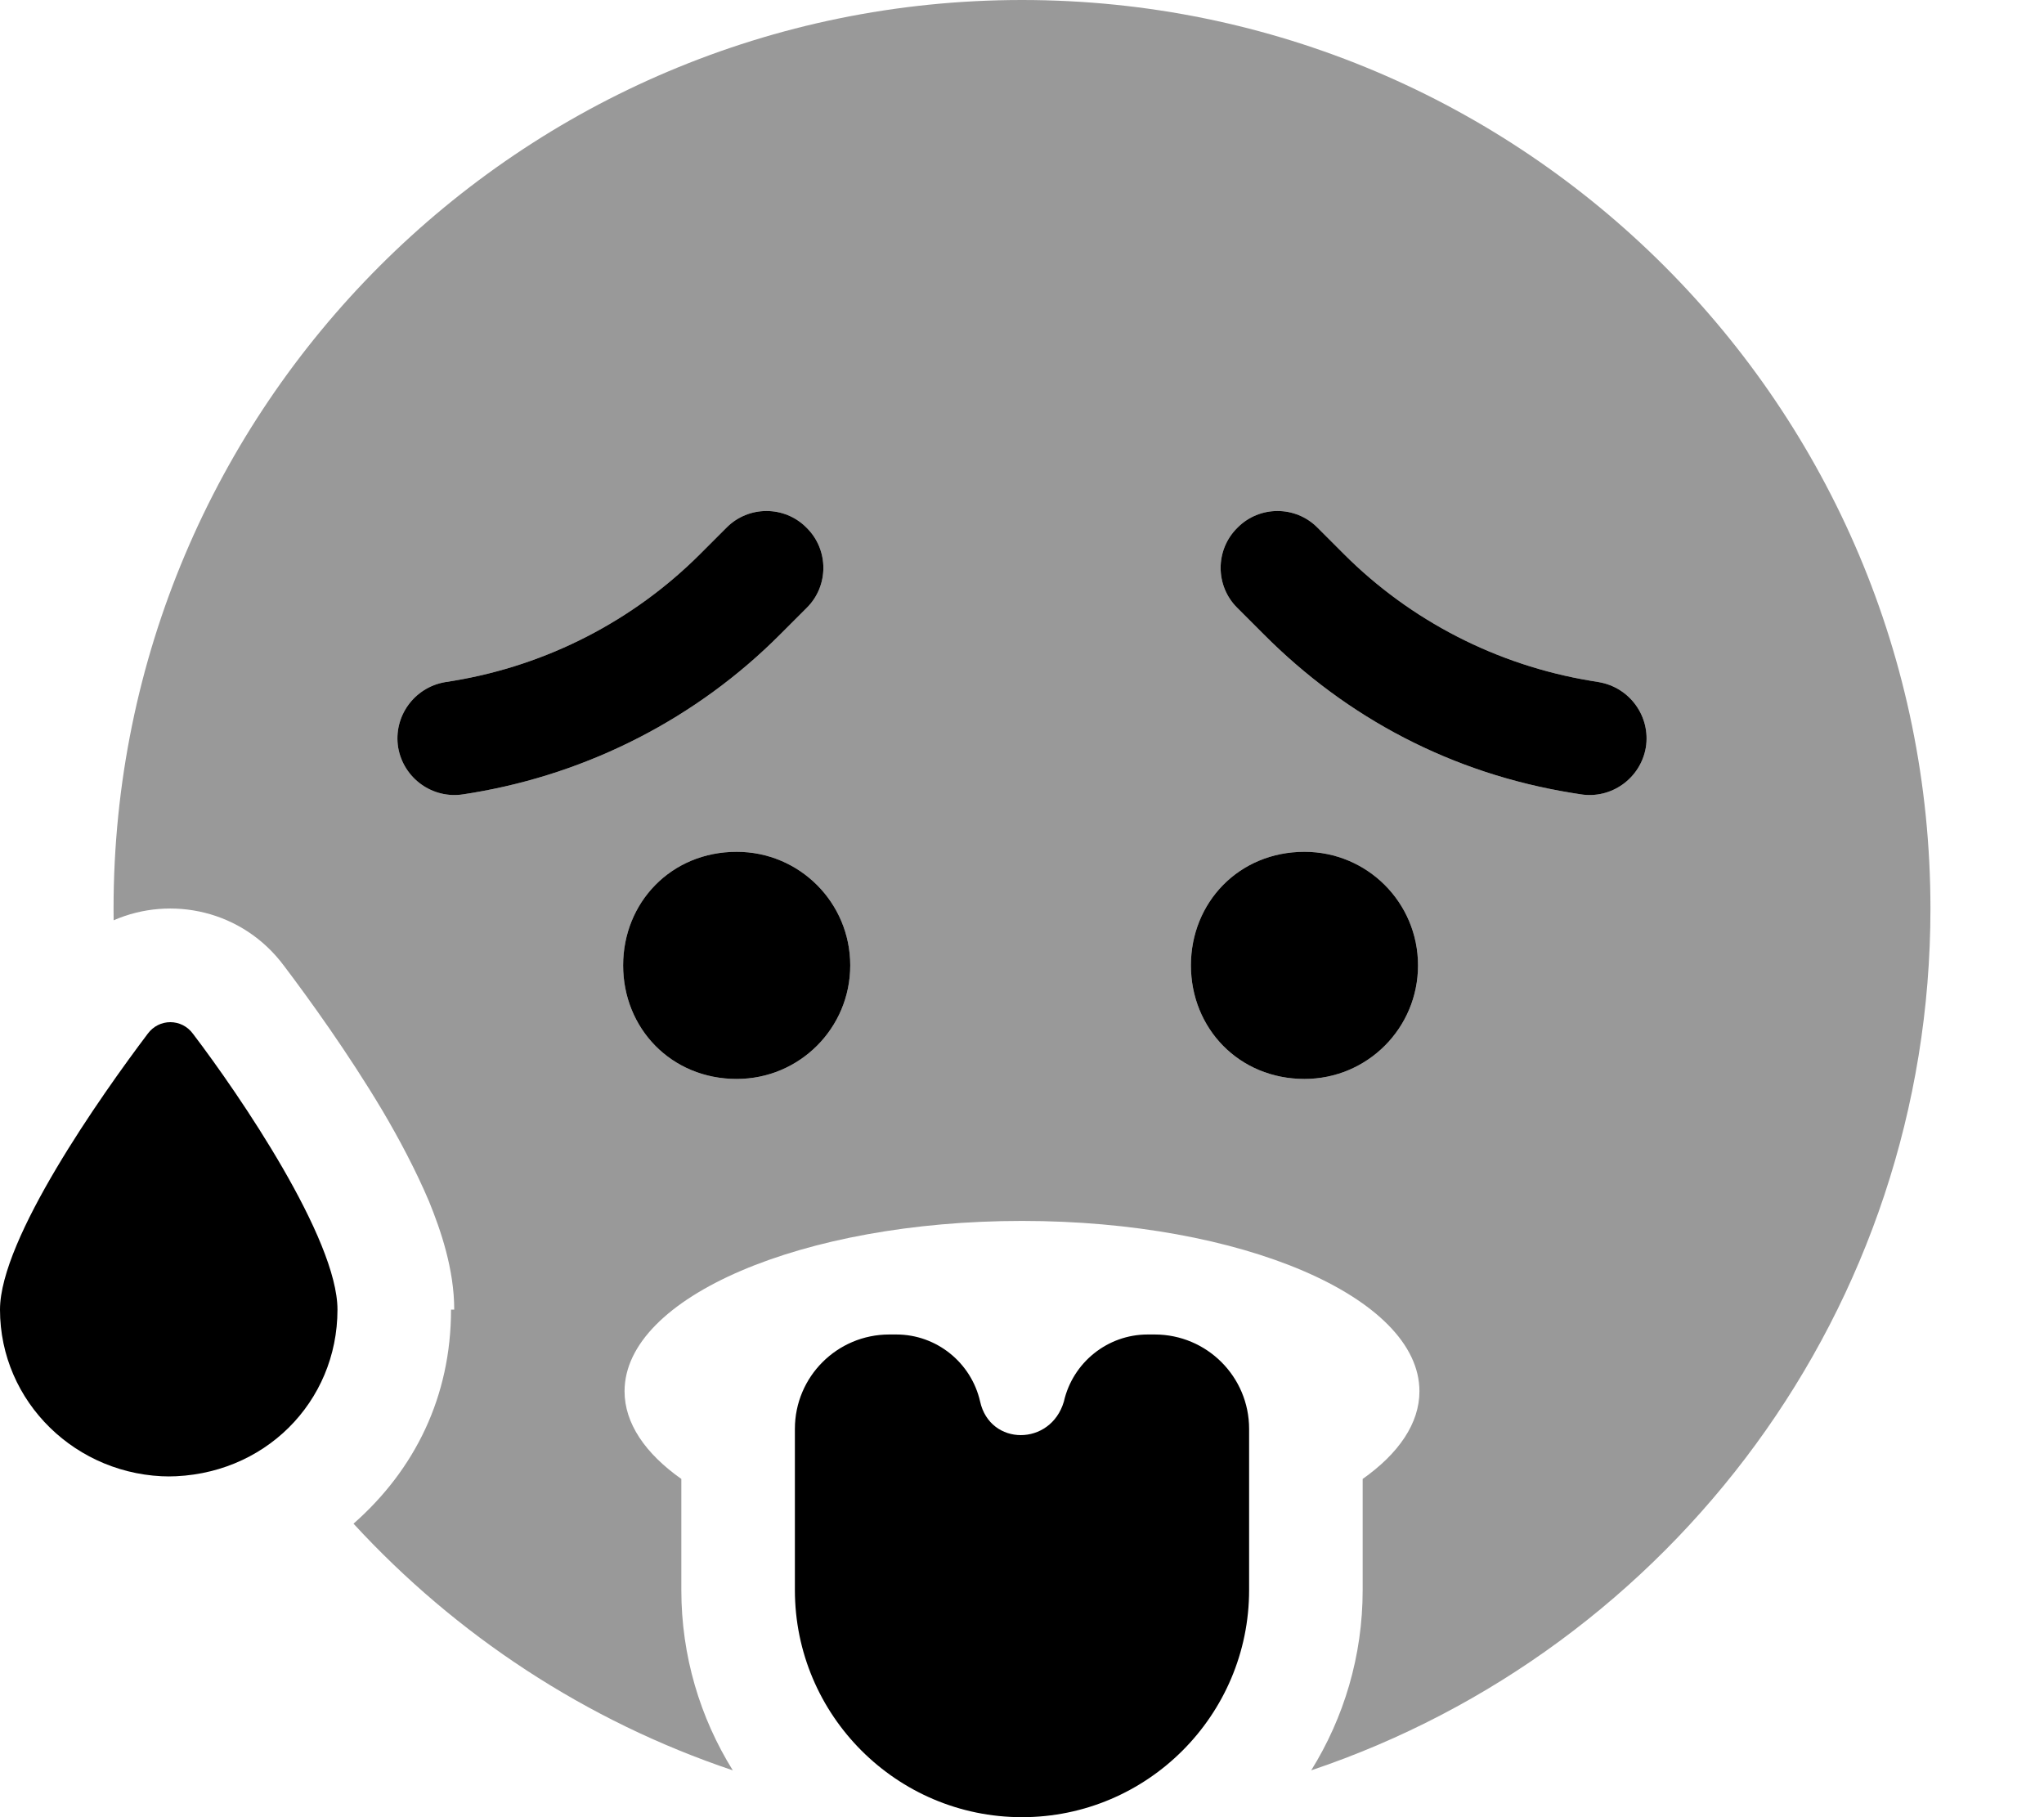
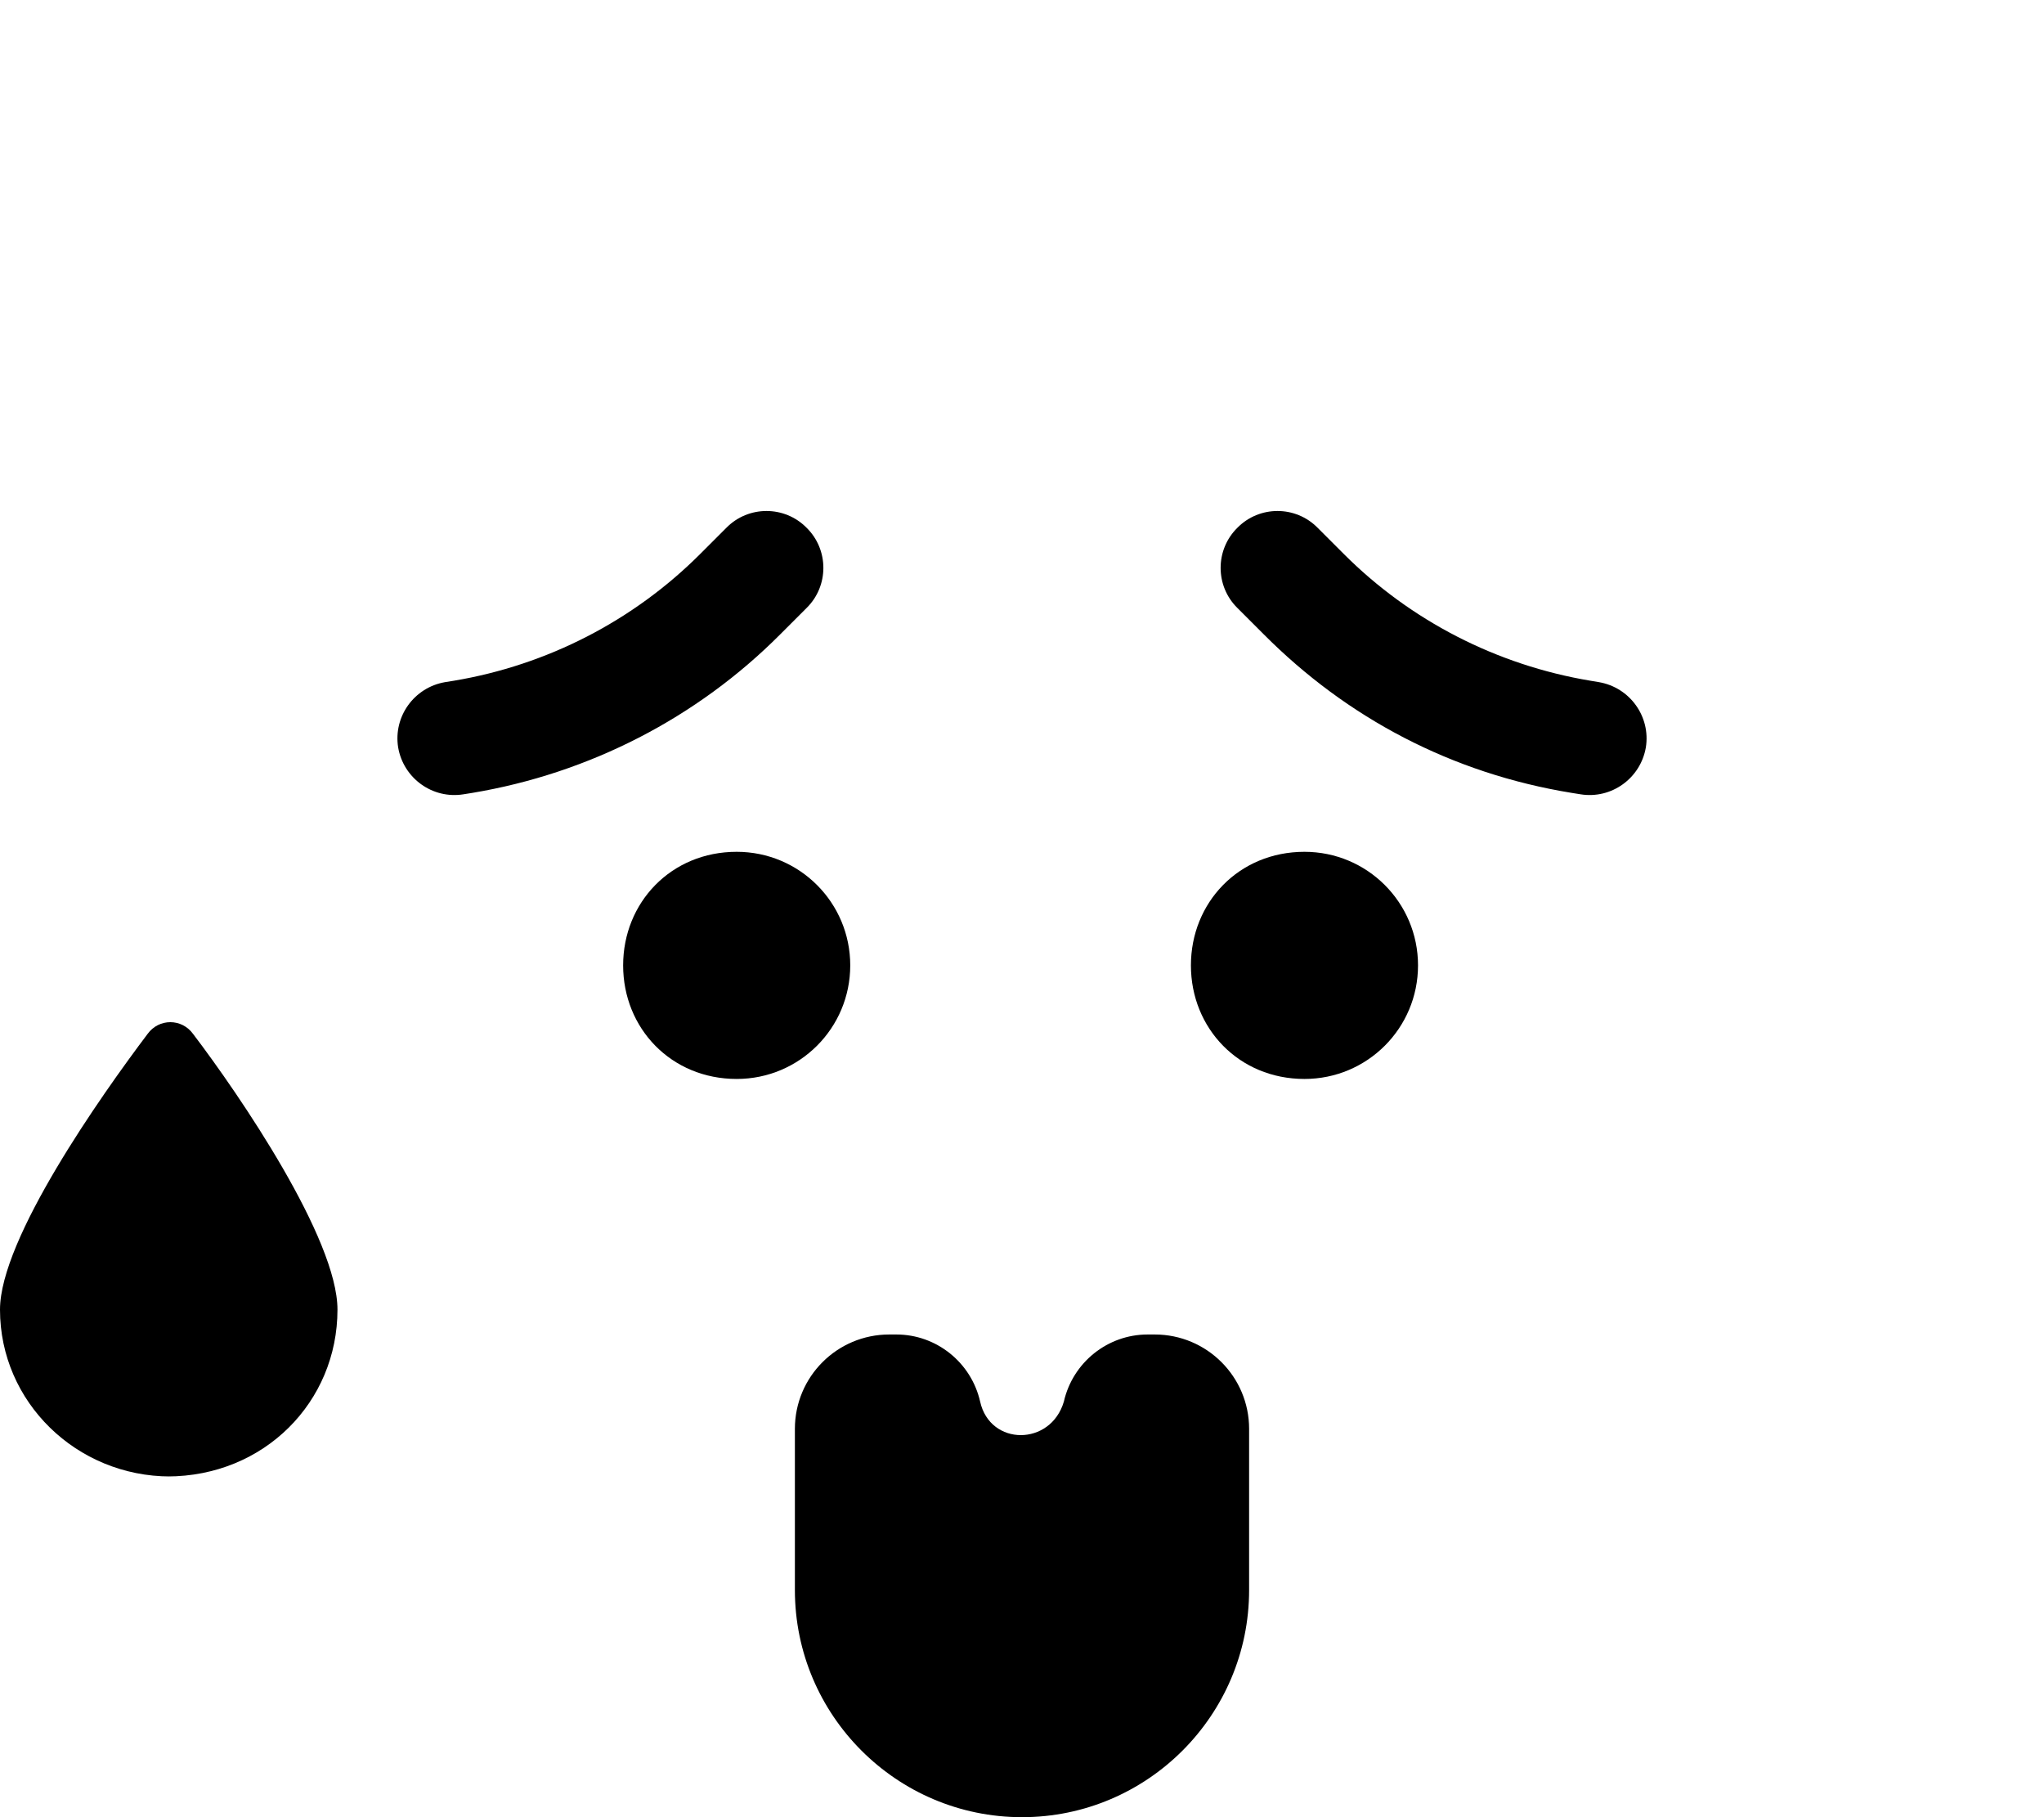
<svg xmlns="http://www.w3.org/2000/svg" viewBox="0 0 576 512">
  <defs>
    <style>.fa-secondary{opacity:.4}</style>
  </defs>
-   <path class="fa-primary" d="M227.3 148.7C233.6 154.9 233.6 165.1 227.3 171.3L219.9 178.7C196.4 202.3 166 217.9 133.1 223.4L130.6 223.8C121.9 225.2 113.7 219.3 112.2 210.6C110.8 201.9 116.7 193.7 125.4 192.2L127.9 191.8C154.2 187.4 178.5 174.9 197.3 156.1L204.7 148.7C210.9 142.4 221.1 142.4 227.3 148.7zM207.6 304C189.1 304 175.6 289.7 175.6 272C175.6 254.3 189.1 240 207.6 240C225.3 240 239.6 254.3 239.6 272C239.6 289.7 225.3 304 207.6 304zM367.6 304C349.1 304 335.6 289.7 335.6 272C335.6 254.3 349.1 240 367.6 240C385.3 240 399.6 254.3 399.6 272C399.6 289.7 385.3 304 367.6 304zM348.7 171.3C342.4 165.1 342.4 154.9 348.7 148.7C354.9 142.4 365.1 142.4 371.3 148.7L378.7 156.1C397.5 174.9 421.8 187.4 448.2 191.8L450.6 192.2C459.3 193.7 465.2 201.9 463.8 210.6C462.3 219.3 454.1 225.2 445.4 223.8L442.9 223.4C409.1 217.9 379.6 202.3 356.1 178.7L348.7 171.3zM352 402.6V448C352 483.3 323.3 512 288 512C252.7 512 224 483.3 224 448V402.6C224 387.9 235.9 376 250.6 376H252.6C263.9 376 273.7 383.9 276.2 394.9C279 407.5 296.1 407.5 299.8 394.9C302.3 383.9 312.1 376 323.4 376H325.4C340.1 376 352 387.9 352 402.6V402.6zM48 416C21.54 416 0 395 0 369C0 349 28.55 308.6 41.6 291.3C44.8 286.9 51.2 286.9 54.4 291.3C67.57 308.6 95.1 349 95.1 369C95.1 395 74.46 416 47.1 416H48z" />
-   <path class="fa-secondary" d="M128 369C128 357.6 124.2 346.6 120.9 338.5C117.2 329.8 112.5 320.9 107.7 312.8C98.1 296.7 86.98 281.3 80.01 272.1C68.39 256.5 48.28 252.2 32.02 259.3C32.01 258.2 32 257.1 32 256C32 114.6 146.6 0 288 0C429.4 0 544 114.6 544 256C544 368.9 470.9 464.7 369.5 498.8C378.7 484 384 466.6 384 448V416.7C394.2 409.5 400 401 400 392C400 365.5 349.9 344 288 344C226.1 344 176 365.5 176 392C176 401 181.8 409.5 192 416.7V448C192 466.6 197.3 484 206.5 498.8C165.1 484.9 128.5 460.7 99.62 429.3C116.9 414.1 127.1 393.5 127.1 369L128 369zM335.6 272C335.6 289.7 349.1 304 367.6 304C385.3 304 399.6 289.7 399.6 272C399.6 254.3 385.3 240 367.6 240C349.1 240 335.6 254.3 335.6 272zM239.6 272C239.6 254.3 225.3 240 207.6 240C189.1 240 175.6 254.3 175.6 272C175.6 289.7 189.1 304 207.6 304C225.3 304 239.6 289.7 239.6 272zM204.7 148.7L197.3 156.1C178.5 174.9 154.2 187.4 127.9 191.8L125.4 192.2C116.7 193.7 110.8 201.9 112.2 210.6C113.7 219.3 121.9 225.2 130.6 223.8L133.1 223.4C166 217.9 196.4 202.3 219.9 178.7L227.3 171.3C233.6 165.1 233.6 154.9 227.3 148.7C221.1 142.4 210.9 142.4 204.7 148.7zM356.1 178.7C379.6 202.3 409.1 217.9 442.9 223.4L445.4 223.8C454.1 225.2 462.3 219.3 463.8 210.6C465.2 201.9 459.3 193.7 450.6 192.2L448.2 191.8C421.8 187.4 397.5 174.9 378.7 156.1L371.3 148.7C365.1 142.4 354.9 142.4 348.7 148.7C342.4 154.9 342.4 165.1 348.7 171.3L356.1 178.7z" />
+   <path class="fa-primary" d="M227.3 148.7C233.6 154.9 233.6 165.1 227.3 171.3L219.9 178.7C196.4 202.3 166 217.9 133.1 223.4L130.6 223.8C121.9 225.2 113.7 219.3 112.2 210.6C110.8 201.9 116.7 193.7 125.4 192.2L127.9 191.8C154.2 187.4 178.5 174.9 197.3 156.1L204.7 148.7C210.9 142.4 221.1 142.4 227.3 148.7zM207.6 304C189.1 304 175.6 289.7 175.6 272C175.6 254.3 189.1 240 207.6 240C225.3 240 239.6 254.3 239.6 272C239.6 289.7 225.3 304 207.6 304zM367.6 304C349.1 304 335.6 289.7 335.6 272C335.6 254.3 349.1 240 367.6 240C385.3 240 399.6 254.3 399.6 272C399.6 289.7 385.3 304 367.6 304zM348.7 171.3C342.4 165.1 342.4 154.9 348.7 148.7C354.9 142.4 365.1 142.4 371.3 148.7L378.7 156.1C397.5 174.9 421.8 187.4 448.2 191.8L450.6 192.2C459.3 193.7 465.2 201.9 463.8 210.6C462.3 219.3 454.1 225.2 445.4 223.8L442.9 223.4C409.1 217.9 379.6 202.3 356.1 178.7L348.7 171.3M352 402.6V448C352 483.3 323.3 512 288 512C252.7 512 224 483.3 224 448V402.6C224 387.9 235.9 376 250.6 376H252.6C263.9 376 273.7 383.9 276.2 394.9C279 407.5 296.1 407.5 299.8 394.9C302.3 383.9 312.1 376 323.4 376H325.4C340.1 376 352 387.9 352 402.6V402.6zM48 416C21.54 416 0 395 0 369C0 349 28.55 308.6 41.6 291.3C44.8 286.9 51.2 286.9 54.4 291.3C67.57 308.6 95.1 349 95.1 369C95.1 395 74.46 416 47.1 416H48z" />
</svg>